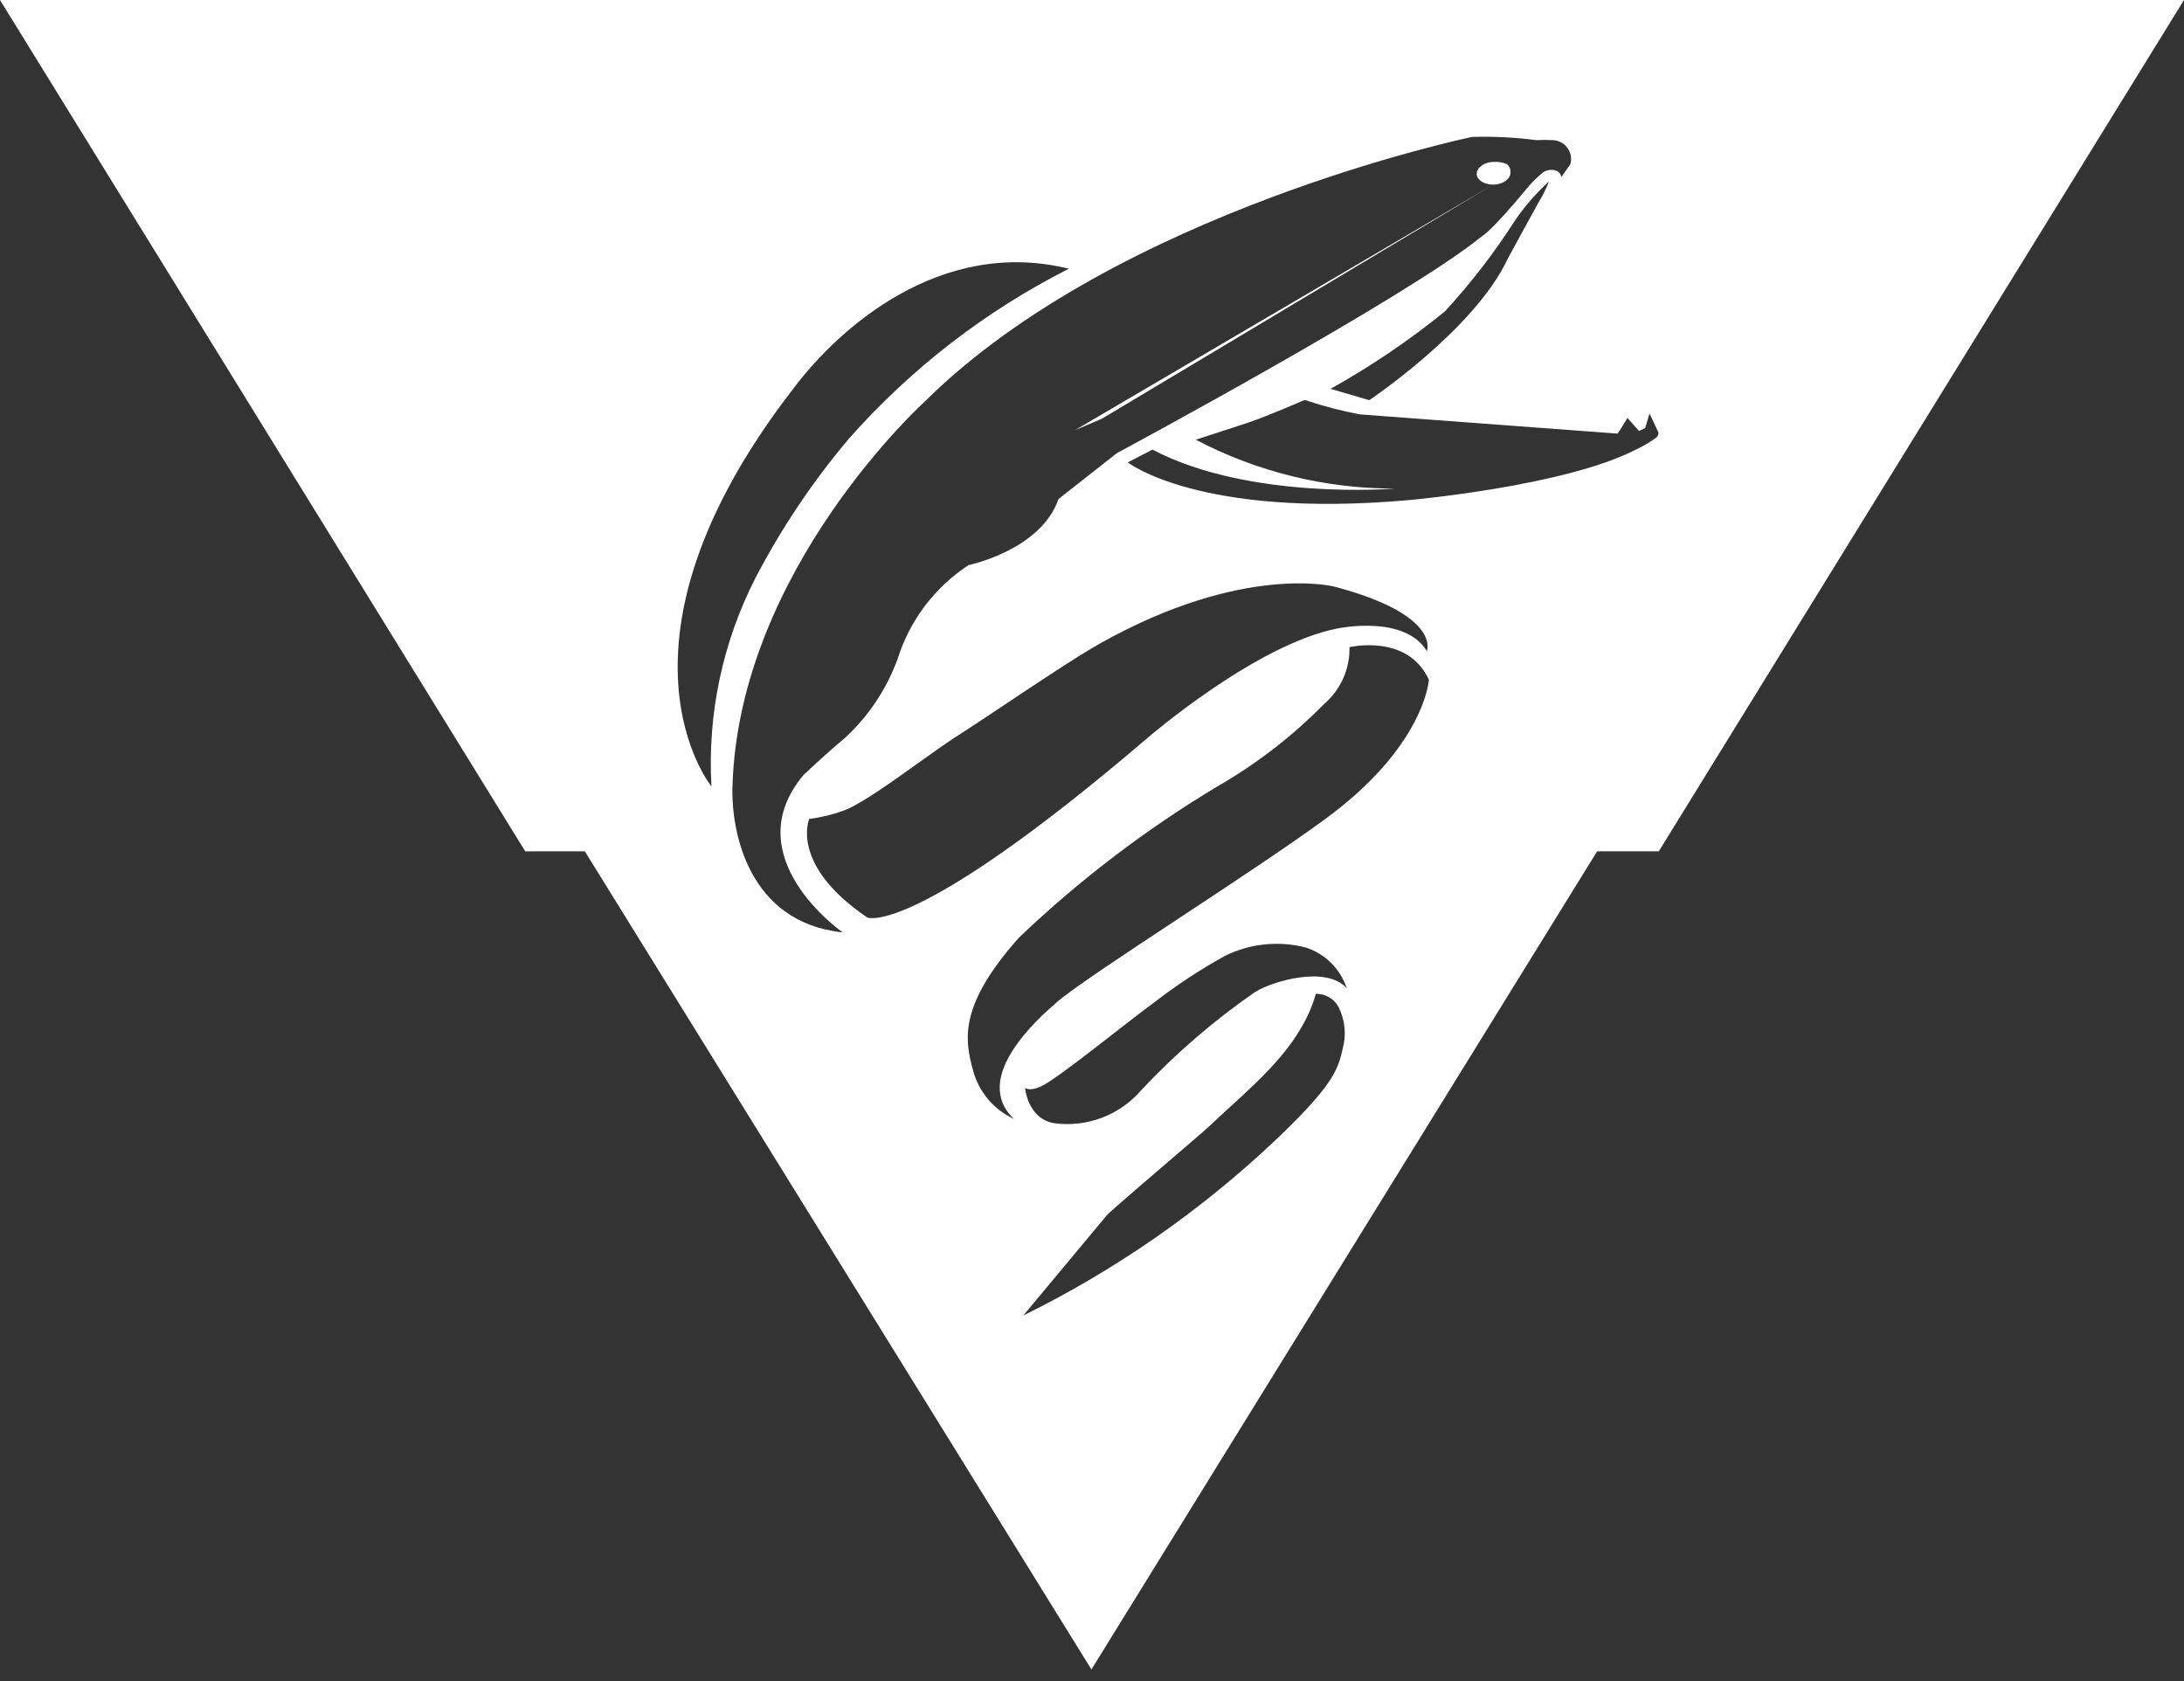
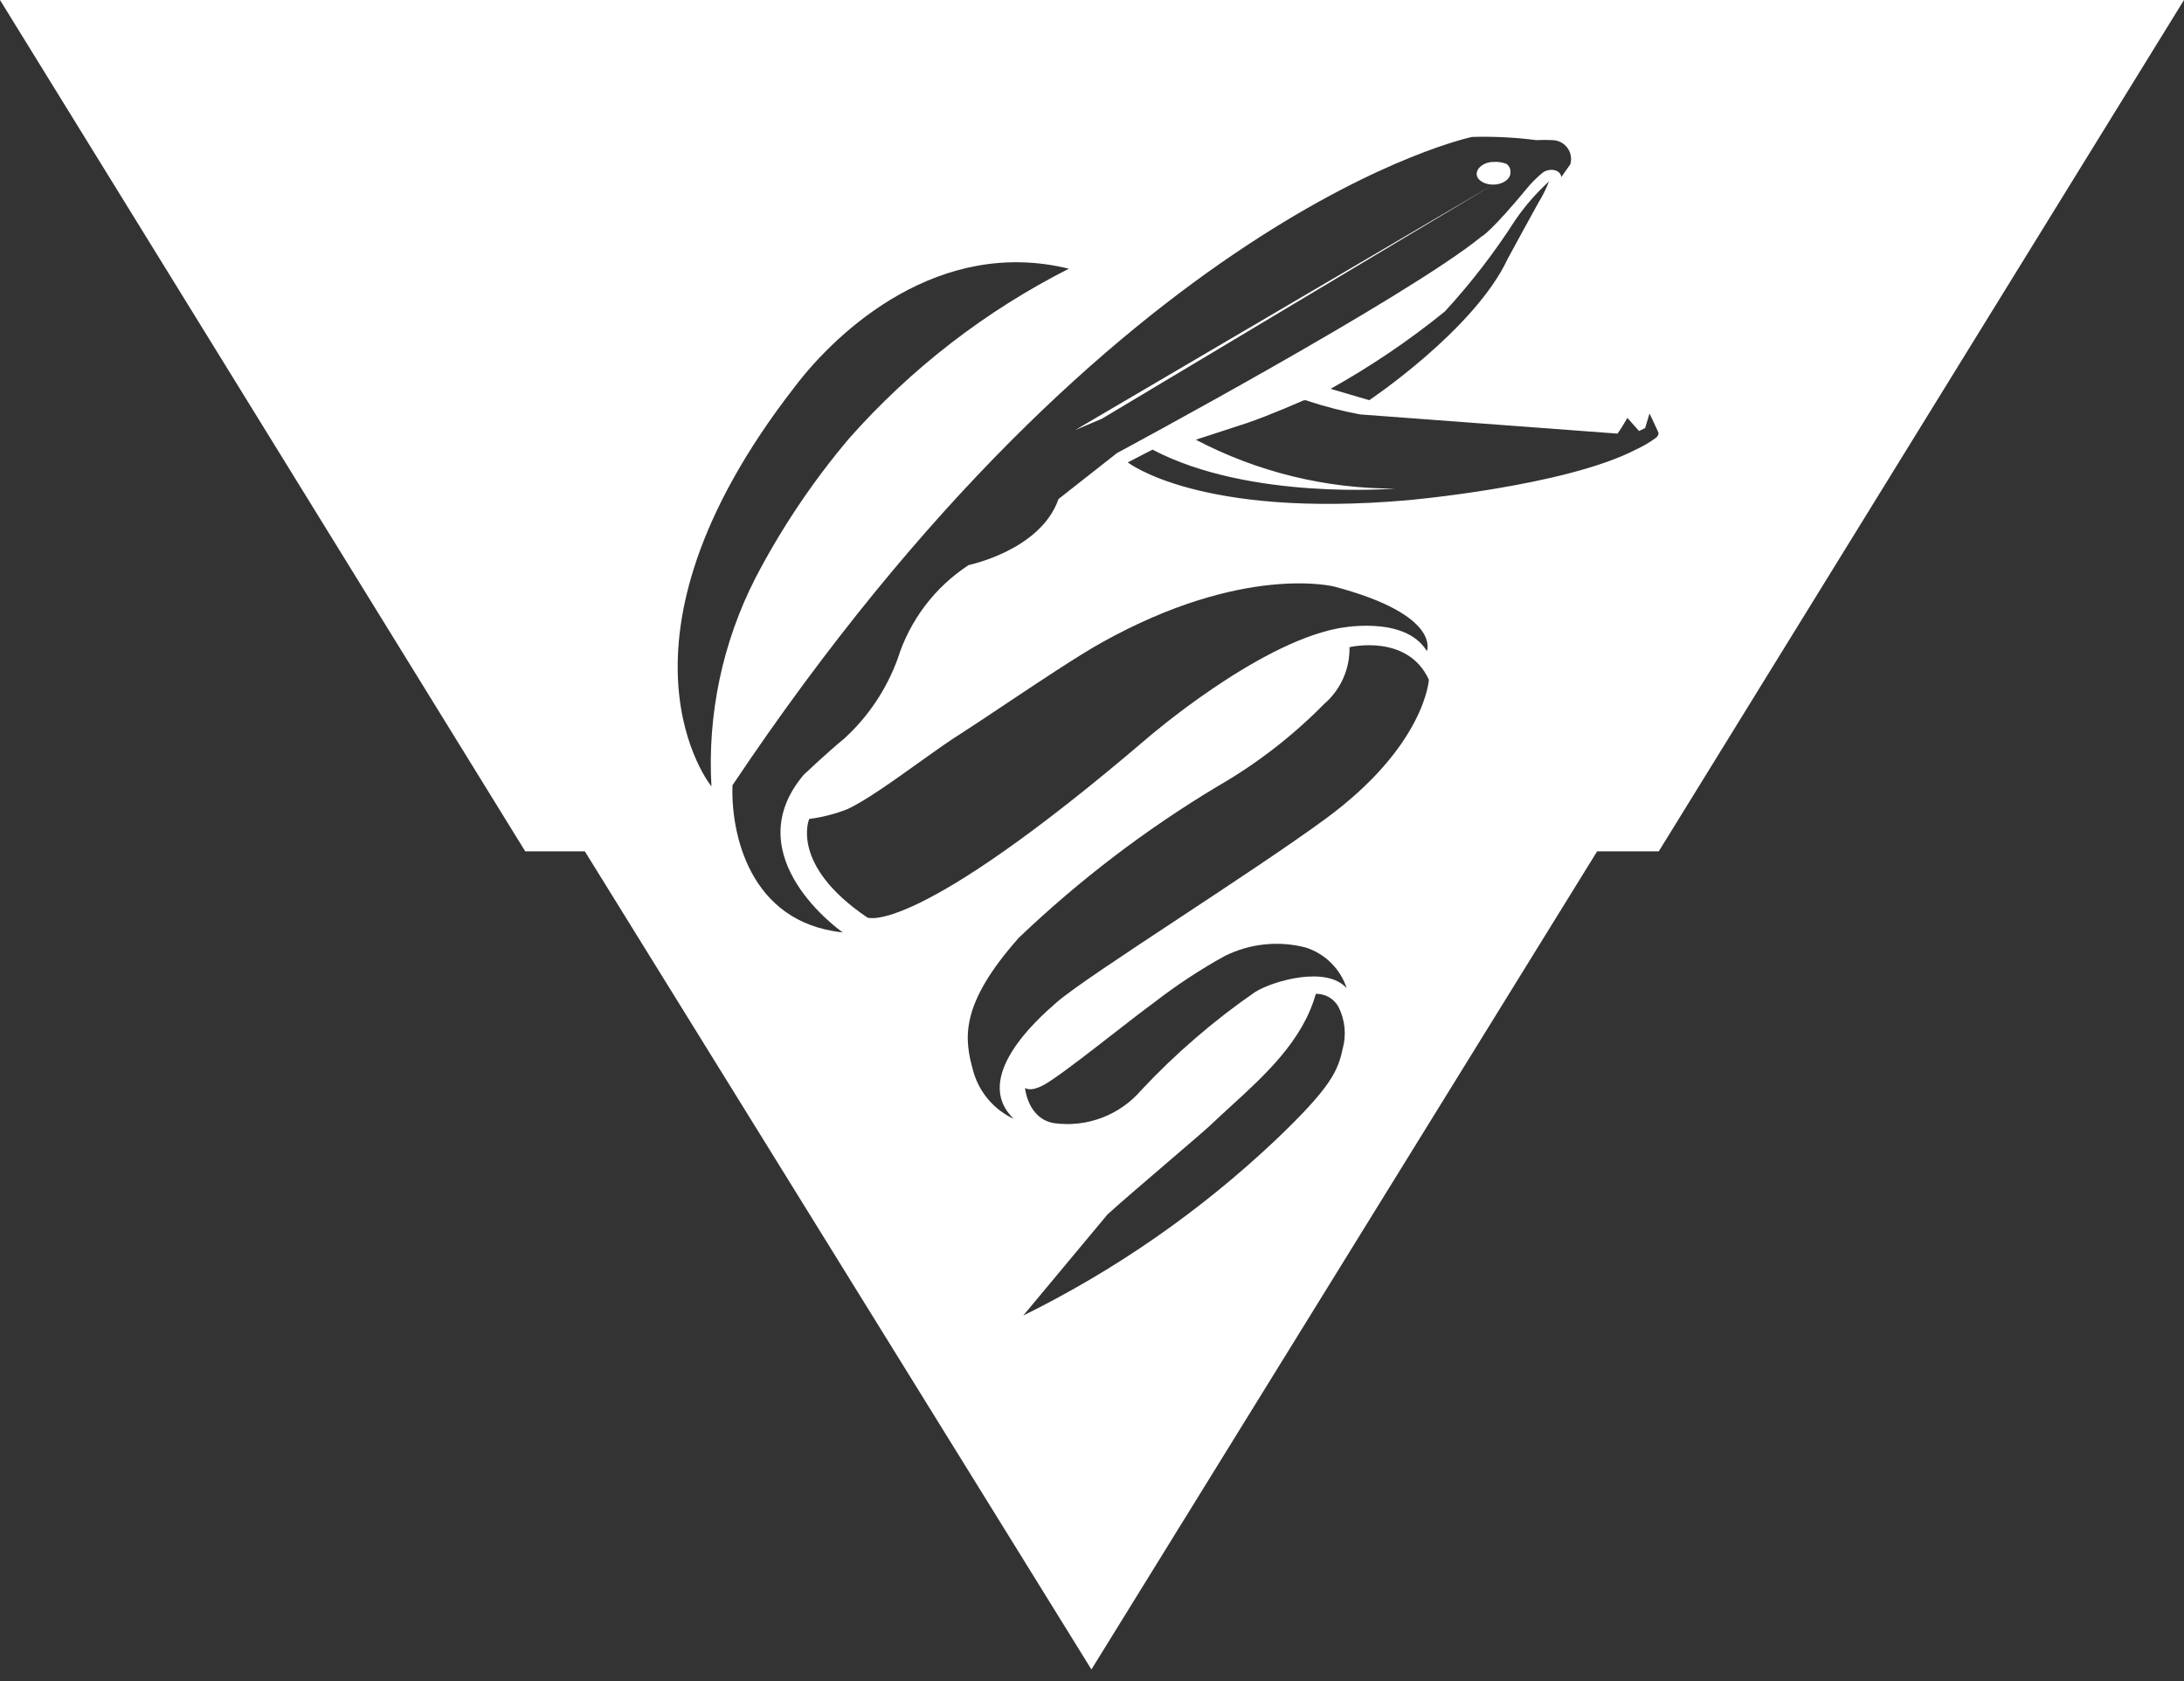
<svg xmlns="http://www.w3.org/2000/svg" width="139" height="107" viewBox="0 0 139 107" fill="none">
  <rect x="0" y="0" width="139" height="107" fill="#333333" stroke="none" />
-   <path fill-rule="evenodd" clip-rule="evenodd" d="M139 0H0L33.427 54.175H37.221L69.463 106.24L101.65 54.175H105.573L139 0ZM94.279 15.062C89.597 18.894 71.088 28.833 71.088 28.833L67.368 31.757C66.239 35.015 61.649 35.959 61.649 35.959C59.499 37.364 57.904 39.47 57.133 41.919C56.431 43.849 55.276 45.581 53.764 46.971C52.598 47.934 51.154 49.303 51.154 49.303C46.731 54.541 53.634 59.335 53.634 59.335C47.619 58.706 46.508 52.894 46.62 49.97C47.064 36.218 58.854 25.557 58.854 25.557C71.088 13.415 93.687 8.714 93.687 8.714C95.054 8.674 96.421 8.742 97.778 8.918C98.117 8.898 98.456 8.898 98.796 8.918C98.981 8.919 99.164 8.963 99.33 9.047C99.496 9.131 99.64 9.252 99.751 9.401C99.862 9.549 99.937 9.722 99.971 9.905C100.004 10.087 99.994 10.275 99.943 10.454L99.369 11.268C99.314 10.787 98.647 10.676 98.203 10.972C97.899 11.221 97.614 11.493 97.352 11.786C94.816 14.859 94.279 15.062 94.279 15.062ZM68.423 27.371L70.126 26.649L95.038 11.749C95.63 11.749 96.13 11.398 96.13 11.009C96.145 10.901 96.131 10.79 96.088 10.689C96.046 10.588 95.977 10.501 95.89 10.435C95.62 10.326 95.328 10.281 95.038 10.306C94.464 10.306 93.983 10.676 93.983 11.065C93.983 11.453 94.464 11.749 95.038 11.749L68.423 27.371ZM84.685 24.744L87.146 25.466C87.146 25.466 93.847 20.986 95.957 16.47C95.957 16.47 97.382 13.842 97.9 12.917C98.17 12.482 98.399 12.024 98.585 11.547C97.776 12.282 97.056 13.108 96.438 14.009C95.116 16.072 93.617 18.016 91.959 19.82C89.68 21.668 87.246 23.315 84.685 24.744ZM86.566 26.372C85.444 26.163 84.337 25.879 83.253 25.521C83.194 25.487 83.127 25.469 83.058 25.469C82.99 25.469 82.923 25.487 82.864 25.521C82.864 25.521 80.865 26.409 79.347 26.927L76.108 27.982C80.019 30.035 84.371 31.102 88.787 31.092C88.787 31.092 79.532 31.869 73.351 28.612L71.777 29.426C71.777 29.426 76.331 32.998 89.583 31.832C89.583 31.832 99.596 30.962 104.149 28.593C104.6 28.386 105.029 28.132 105.426 27.834C105.468 27.797 105.501 27.752 105.523 27.7C105.545 27.649 105.557 27.594 105.556 27.538L105.334 27.057C105.223 26.798 104.982 26.317 104.982 26.317L104.704 27.242L104.316 27.427L103.575 26.594L103.187 27.242L102.946 27.594L86.566 26.372ZM45.279 50.045C45.279 50.045 37.876 40.976 50.554 24.651C53.349 20.95 59.809 15.082 68.027 17.1C62.722 19.788 57.974 23.455 54.034 27.909C51.725 30.64 49.726 33.62 48.074 36.793C45.984 40.884 45.02 45.458 45.279 50.045ZM55.203 58.389C50.242 55.039 51.501 52.115 51.501 52.115C52.339 52.009 53.16 51.798 53.944 51.486C55.067 50.97 56.849 49.696 58.483 48.528L58.483 48.528L58.483 48.528L58.483 48.527L58.483 48.527C59.489 47.808 60.439 47.129 61.144 46.692C61.848 46.24 62.807 45.601 63.857 44.901L63.857 44.901L63.857 44.901C66.035 43.449 68.603 41.735 70.102 40.899C79.153 35.846 84.909 37.326 84.909 37.326C91.776 39.14 90.813 41.435 90.813 41.435C89.388 39.085 85.131 39.992 85.131 39.992C79.912 41.01 73.045 46.951 73.045 46.951C58.108 59.722 55.203 58.389 55.203 58.389ZM85.888 41.185C85.888 41.185 89.59 40.297 90.941 43.258C90.941 43.258 90.701 47.478 84.315 52.142C81.994 53.843 78.414 56.205 75.105 58.389L75.105 58.389C71.5 60.768 68.216 62.934 67.232 63.803C67.204 63.827 67.172 63.855 67.136 63.887C66.104 64.793 61.776 68.596 64.529 71.206C63.901 70.916 63.344 70.493 62.897 69.965C62.449 69.438 62.122 68.819 61.938 68.152C61.365 66.098 61.05 63.951 64.844 59.675C68.694 56.002 72.94 52.767 77.504 50.032C79.981 48.606 82.254 46.85 84.26 44.813C84.783 44.366 85.2 43.809 85.482 43.182C85.764 42.555 85.903 41.873 85.888 41.185ZM67.09 71.476C65.406 71.198 65.239 69.237 65.239 69.237C65.739 69.533 66.627 68.94 66.868 68.774C67.809 68.154 69.374 66.937 70.844 65.794C71.83 65.027 72.773 64.293 73.457 63.795C74.877 62.693 76.381 61.703 77.955 60.834C79.549 60.042 81.376 59.851 83.1 60.297C83.709 60.491 84.264 60.827 84.717 61.278C85.171 61.728 85.511 62.28 85.71 62.888C84.433 61.444 81.046 62.407 79.88 63.129C77.253 64.945 74.827 67.036 72.643 69.366C71.968 70.154 71.106 70.761 70.135 71.129C69.165 71.498 68.118 71.617 67.09 71.476ZM74.387 73.9L74.388 73.899C75.593 72.867 76.661 71.953 77.008 71.631C77.42 71.237 77.853 70.842 78.294 70.439L78.294 70.439C80.508 68.419 82.912 66.225 83.745 63.246C84.039 63.238 84.33 63.312 84.585 63.459C84.839 63.606 85.049 63.821 85.189 64.079C85.609 64.909 85.702 65.868 85.448 66.763C85.152 68.151 84.707 69.206 81.117 72.612C76.369 77.089 70.979 80.832 65.125 83.717L70.493 77.276C71.336 76.513 72.958 75.124 74.387 73.9Z" fill="white" />
+   <path fill-rule="evenodd" clip-rule="evenodd" d="M139 0H0L33.427 54.175H37.221L69.463 106.24L101.65 54.175H105.573L139 0ZM94.279 15.062C89.597 18.894 71.088 28.833 71.088 28.833L67.368 31.757C66.239 35.015 61.649 35.959 61.649 35.959C59.499 37.364 57.904 39.47 57.133 41.919C56.431 43.849 55.276 45.581 53.764 46.971C52.598 47.934 51.154 49.303 51.154 49.303C46.731 54.541 53.634 59.335 53.634 59.335C47.619 58.706 46.508 52.894 46.62 49.97C71.088 13.415 93.687 8.714 93.687 8.714C95.054 8.674 96.421 8.742 97.778 8.918C98.117 8.898 98.456 8.898 98.796 8.918C98.981 8.919 99.164 8.963 99.33 9.047C99.496 9.131 99.64 9.252 99.751 9.401C99.862 9.549 99.937 9.722 99.971 9.905C100.004 10.087 99.994 10.275 99.943 10.454L99.369 11.268C99.314 10.787 98.647 10.676 98.203 10.972C97.899 11.221 97.614 11.493 97.352 11.786C94.816 14.859 94.279 15.062 94.279 15.062ZM68.423 27.371L70.126 26.649L95.038 11.749C95.63 11.749 96.13 11.398 96.13 11.009C96.145 10.901 96.131 10.79 96.088 10.689C96.046 10.588 95.977 10.501 95.89 10.435C95.62 10.326 95.328 10.281 95.038 10.306C94.464 10.306 93.983 10.676 93.983 11.065C93.983 11.453 94.464 11.749 95.038 11.749L68.423 27.371ZM84.685 24.744L87.146 25.466C87.146 25.466 93.847 20.986 95.957 16.47C95.957 16.47 97.382 13.842 97.9 12.917C98.17 12.482 98.399 12.024 98.585 11.547C97.776 12.282 97.056 13.108 96.438 14.009C95.116 16.072 93.617 18.016 91.959 19.82C89.68 21.668 87.246 23.315 84.685 24.744ZM86.566 26.372C85.444 26.163 84.337 25.879 83.253 25.521C83.194 25.487 83.127 25.469 83.058 25.469C82.99 25.469 82.923 25.487 82.864 25.521C82.864 25.521 80.865 26.409 79.347 26.927L76.108 27.982C80.019 30.035 84.371 31.102 88.787 31.092C88.787 31.092 79.532 31.869 73.351 28.612L71.777 29.426C71.777 29.426 76.331 32.998 89.583 31.832C89.583 31.832 99.596 30.962 104.149 28.593C104.6 28.386 105.029 28.132 105.426 27.834C105.468 27.797 105.501 27.752 105.523 27.7C105.545 27.649 105.557 27.594 105.556 27.538L105.334 27.057C105.223 26.798 104.982 26.317 104.982 26.317L104.704 27.242L104.316 27.427L103.575 26.594L103.187 27.242L102.946 27.594L86.566 26.372ZM45.279 50.045C45.279 50.045 37.876 40.976 50.554 24.651C53.349 20.95 59.809 15.082 68.027 17.1C62.722 19.788 57.974 23.455 54.034 27.909C51.725 30.64 49.726 33.62 48.074 36.793C45.984 40.884 45.02 45.458 45.279 50.045ZM55.203 58.389C50.242 55.039 51.501 52.115 51.501 52.115C52.339 52.009 53.16 51.798 53.944 51.486C55.067 50.97 56.849 49.696 58.483 48.528L58.483 48.528L58.483 48.528L58.483 48.527L58.483 48.527C59.489 47.808 60.439 47.129 61.144 46.692C61.848 46.24 62.807 45.601 63.857 44.901L63.857 44.901L63.857 44.901C66.035 43.449 68.603 41.735 70.102 40.899C79.153 35.846 84.909 37.326 84.909 37.326C91.776 39.14 90.813 41.435 90.813 41.435C89.388 39.085 85.131 39.992 85.131 39.992C79.912 41.01 73.045 46.951 73.045 46.951C58.108 59.722 55.203 58.389 55.203 58.389ZM85.888 41.185C85.888 41.185 89.59 40.297 90.941 43.258C90.941 43.258 90.701 47.478 84.315 52.142C81.994 53.843 78.414 56.205 75.105 58.389L75.105 58.389C71.5 60.768 68.216 62.934 67.232 63.803C67.204 63.827 67.172 63.855 67.136 63.887C66.104 64.793 61.776 68.596 64.529 71.206C63.901 70.916 63.344 70.493 62.897 69.965C62.449 69.438 62.122 68.819 61.938 68.152C61.365 66.098 61.05 63.951 64.844 59.675C68.694 56.002 72.94 52.767 77.504 50.032C79.981 48.606 82.254 46.85 84.26 44.813C84.783 44.366 85.2 43.809 85.482 43.182C85.764 42.555 85.903 41.873 85.888 41.185ZM67.09 71.476C65.406 71.198 65.239 69.237 65.239 69.237C65.739 69.533 66.627 68.94 66.868 68.774C67.809 68.154 69.374 66.937 70.844 65.794C71.83 65.027 72.773 64.293 73.457 63.795C74.877 62.693 76.381 61.703 77.955 60.834C79.549 60.042 81.376 59.851 83.1 60.297C83.709 60.491 84.264 60.827 84.717 61.278C85.171 61.728 85.511 62.28 85.71 62.888C84.433 61.444 81.046 62.407 79.88 63.129C77.253 64.945 74.827 67.036 72.643 69.366C71.968 70.154 71.106 70.761 70.135 71.129C69.165 71.498 68.118 71.617 67.09 71.476ZM74.387 73.9L74.388 73.899C75.593 72.867 76.661 71.953 77.008 71.631C77.42 71.237 77.853 70.842 78.294 70.439L78.294 70.439C80.508 68.419 82.912 66.225 83.745 63.246C84.039 63.238 84.33 63.312 84.585 63.459C84.839 63.606 85.049 63.821 85.189 64.079C85.609 64.909 85.702 65.868 85.448 66.763C85.152 68.151 84.707 69.206 81.117 72.612C76.369 77.089 70.979 80.832 65.125 83.717L70.493 77.276C71.336 76.513 72.958 75.124 74.387 73.9Z" fill="white" />
</svg>